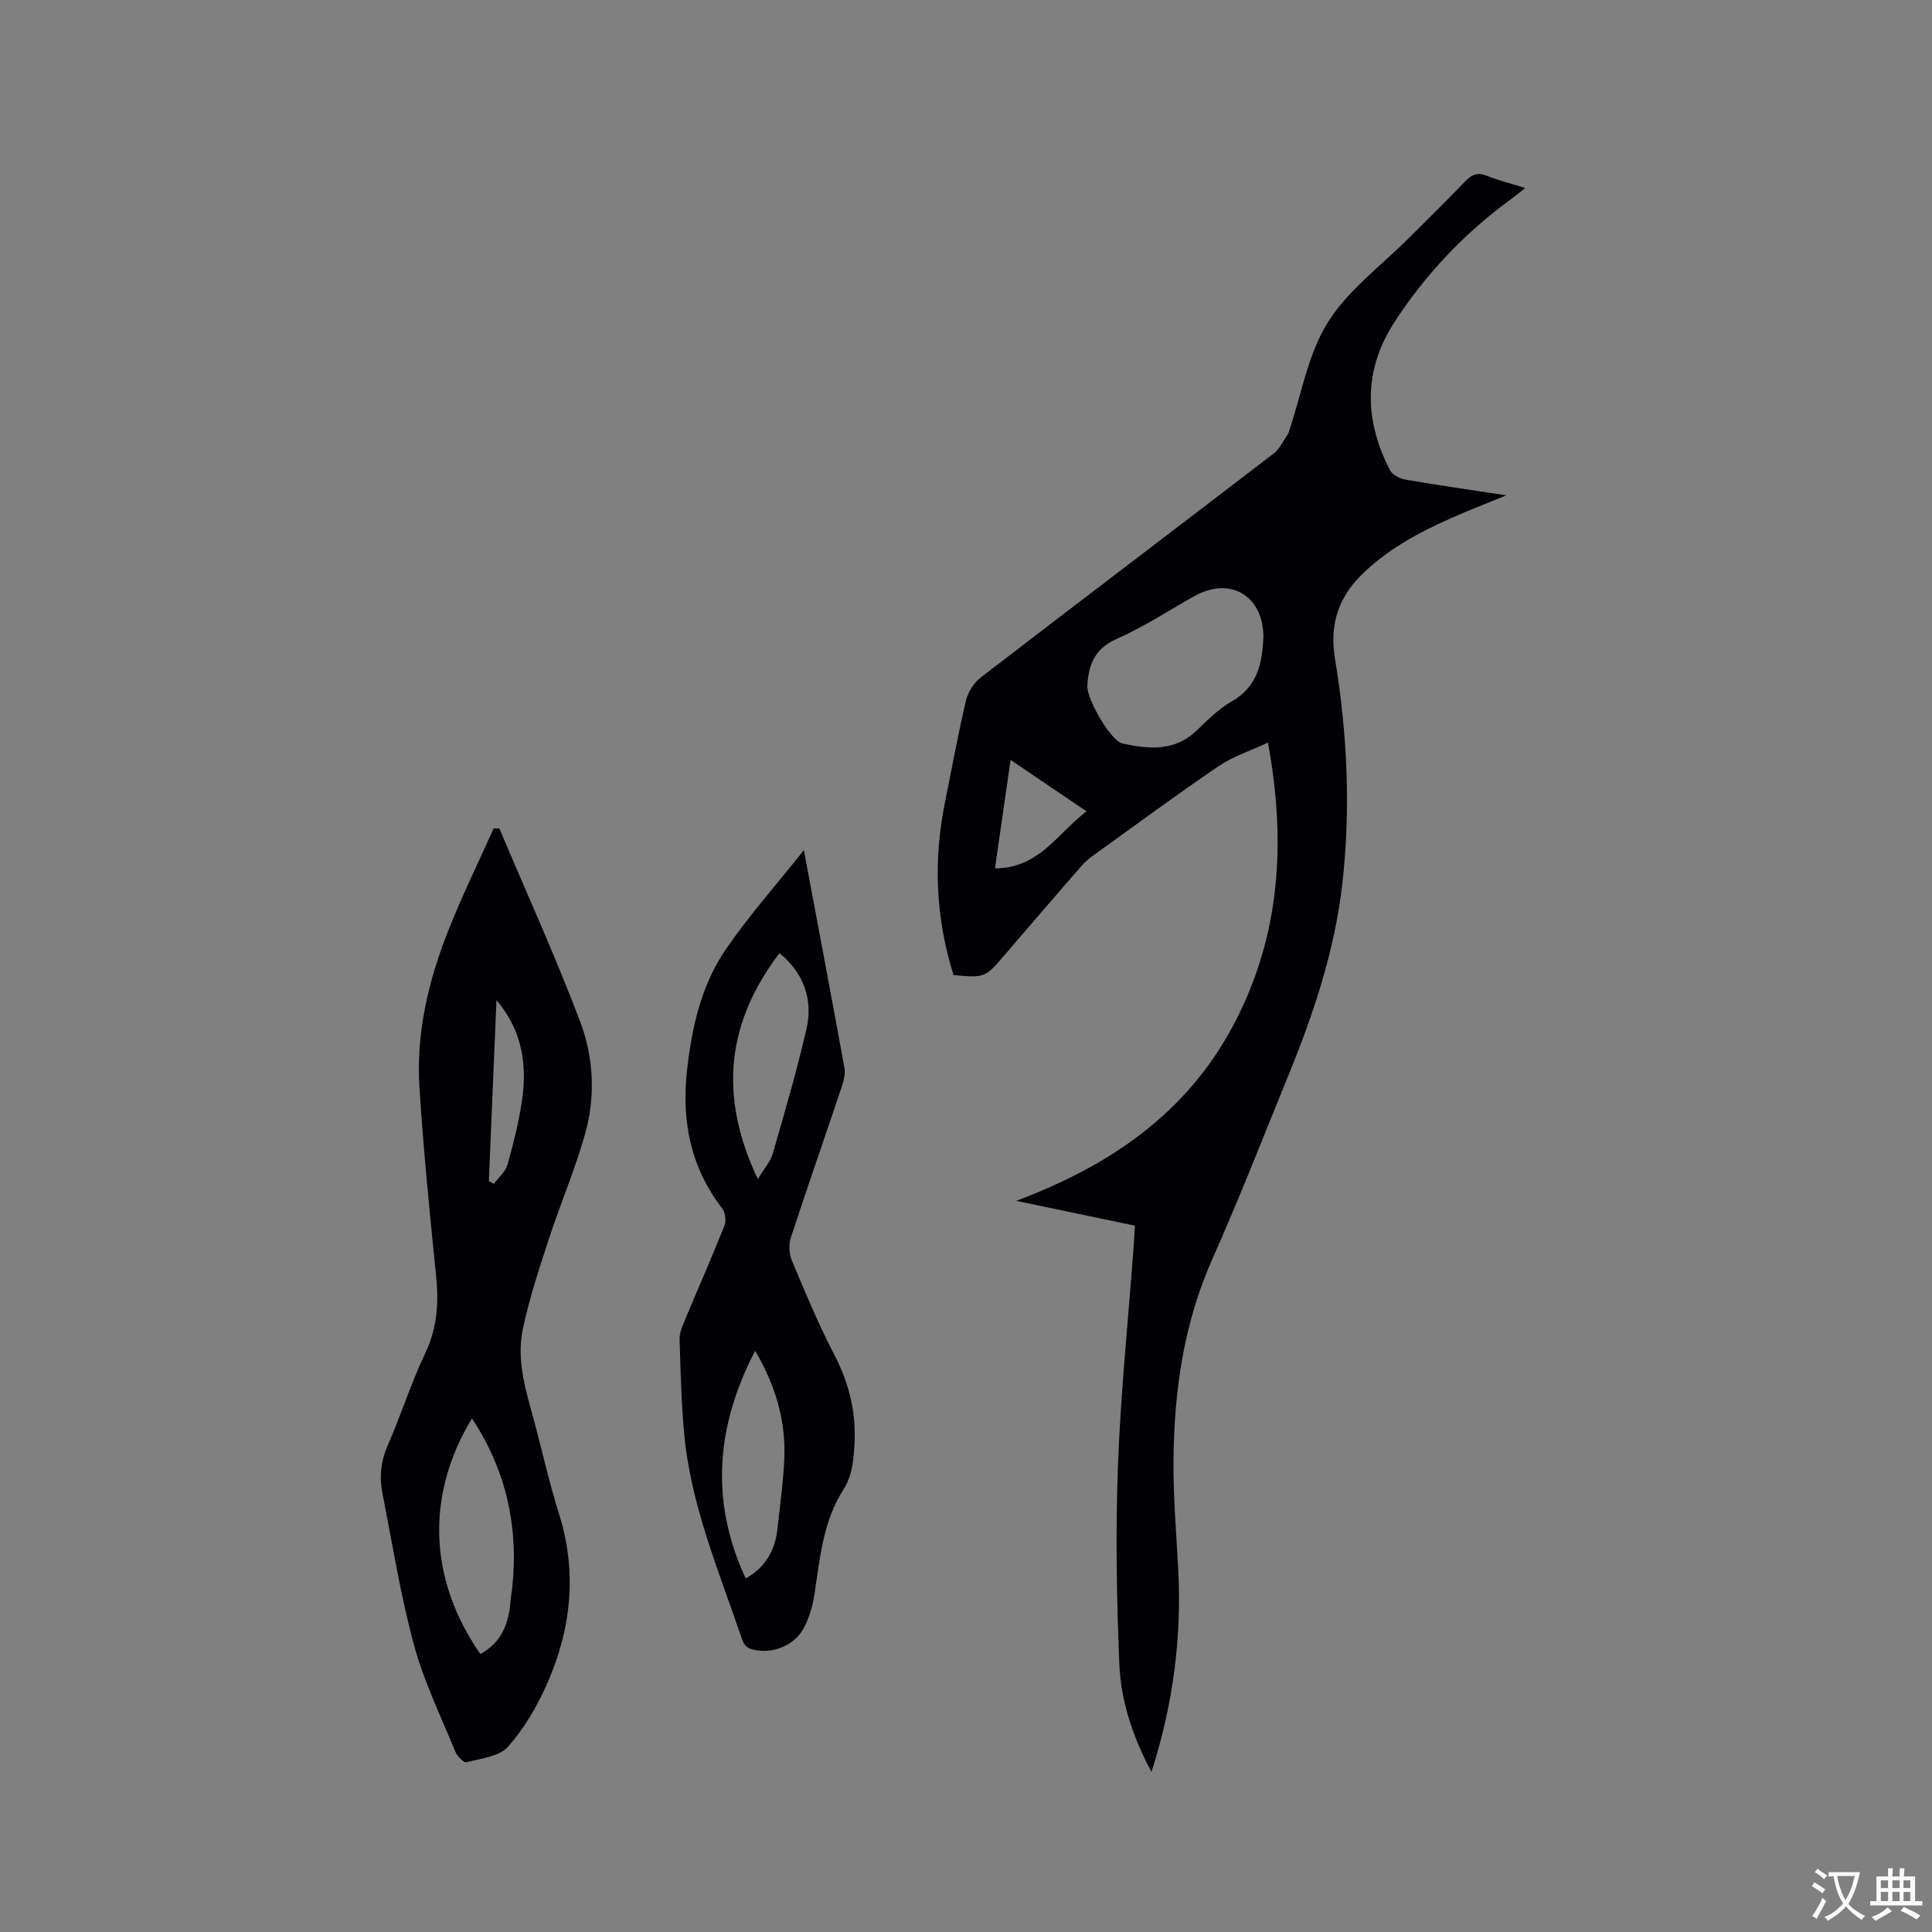
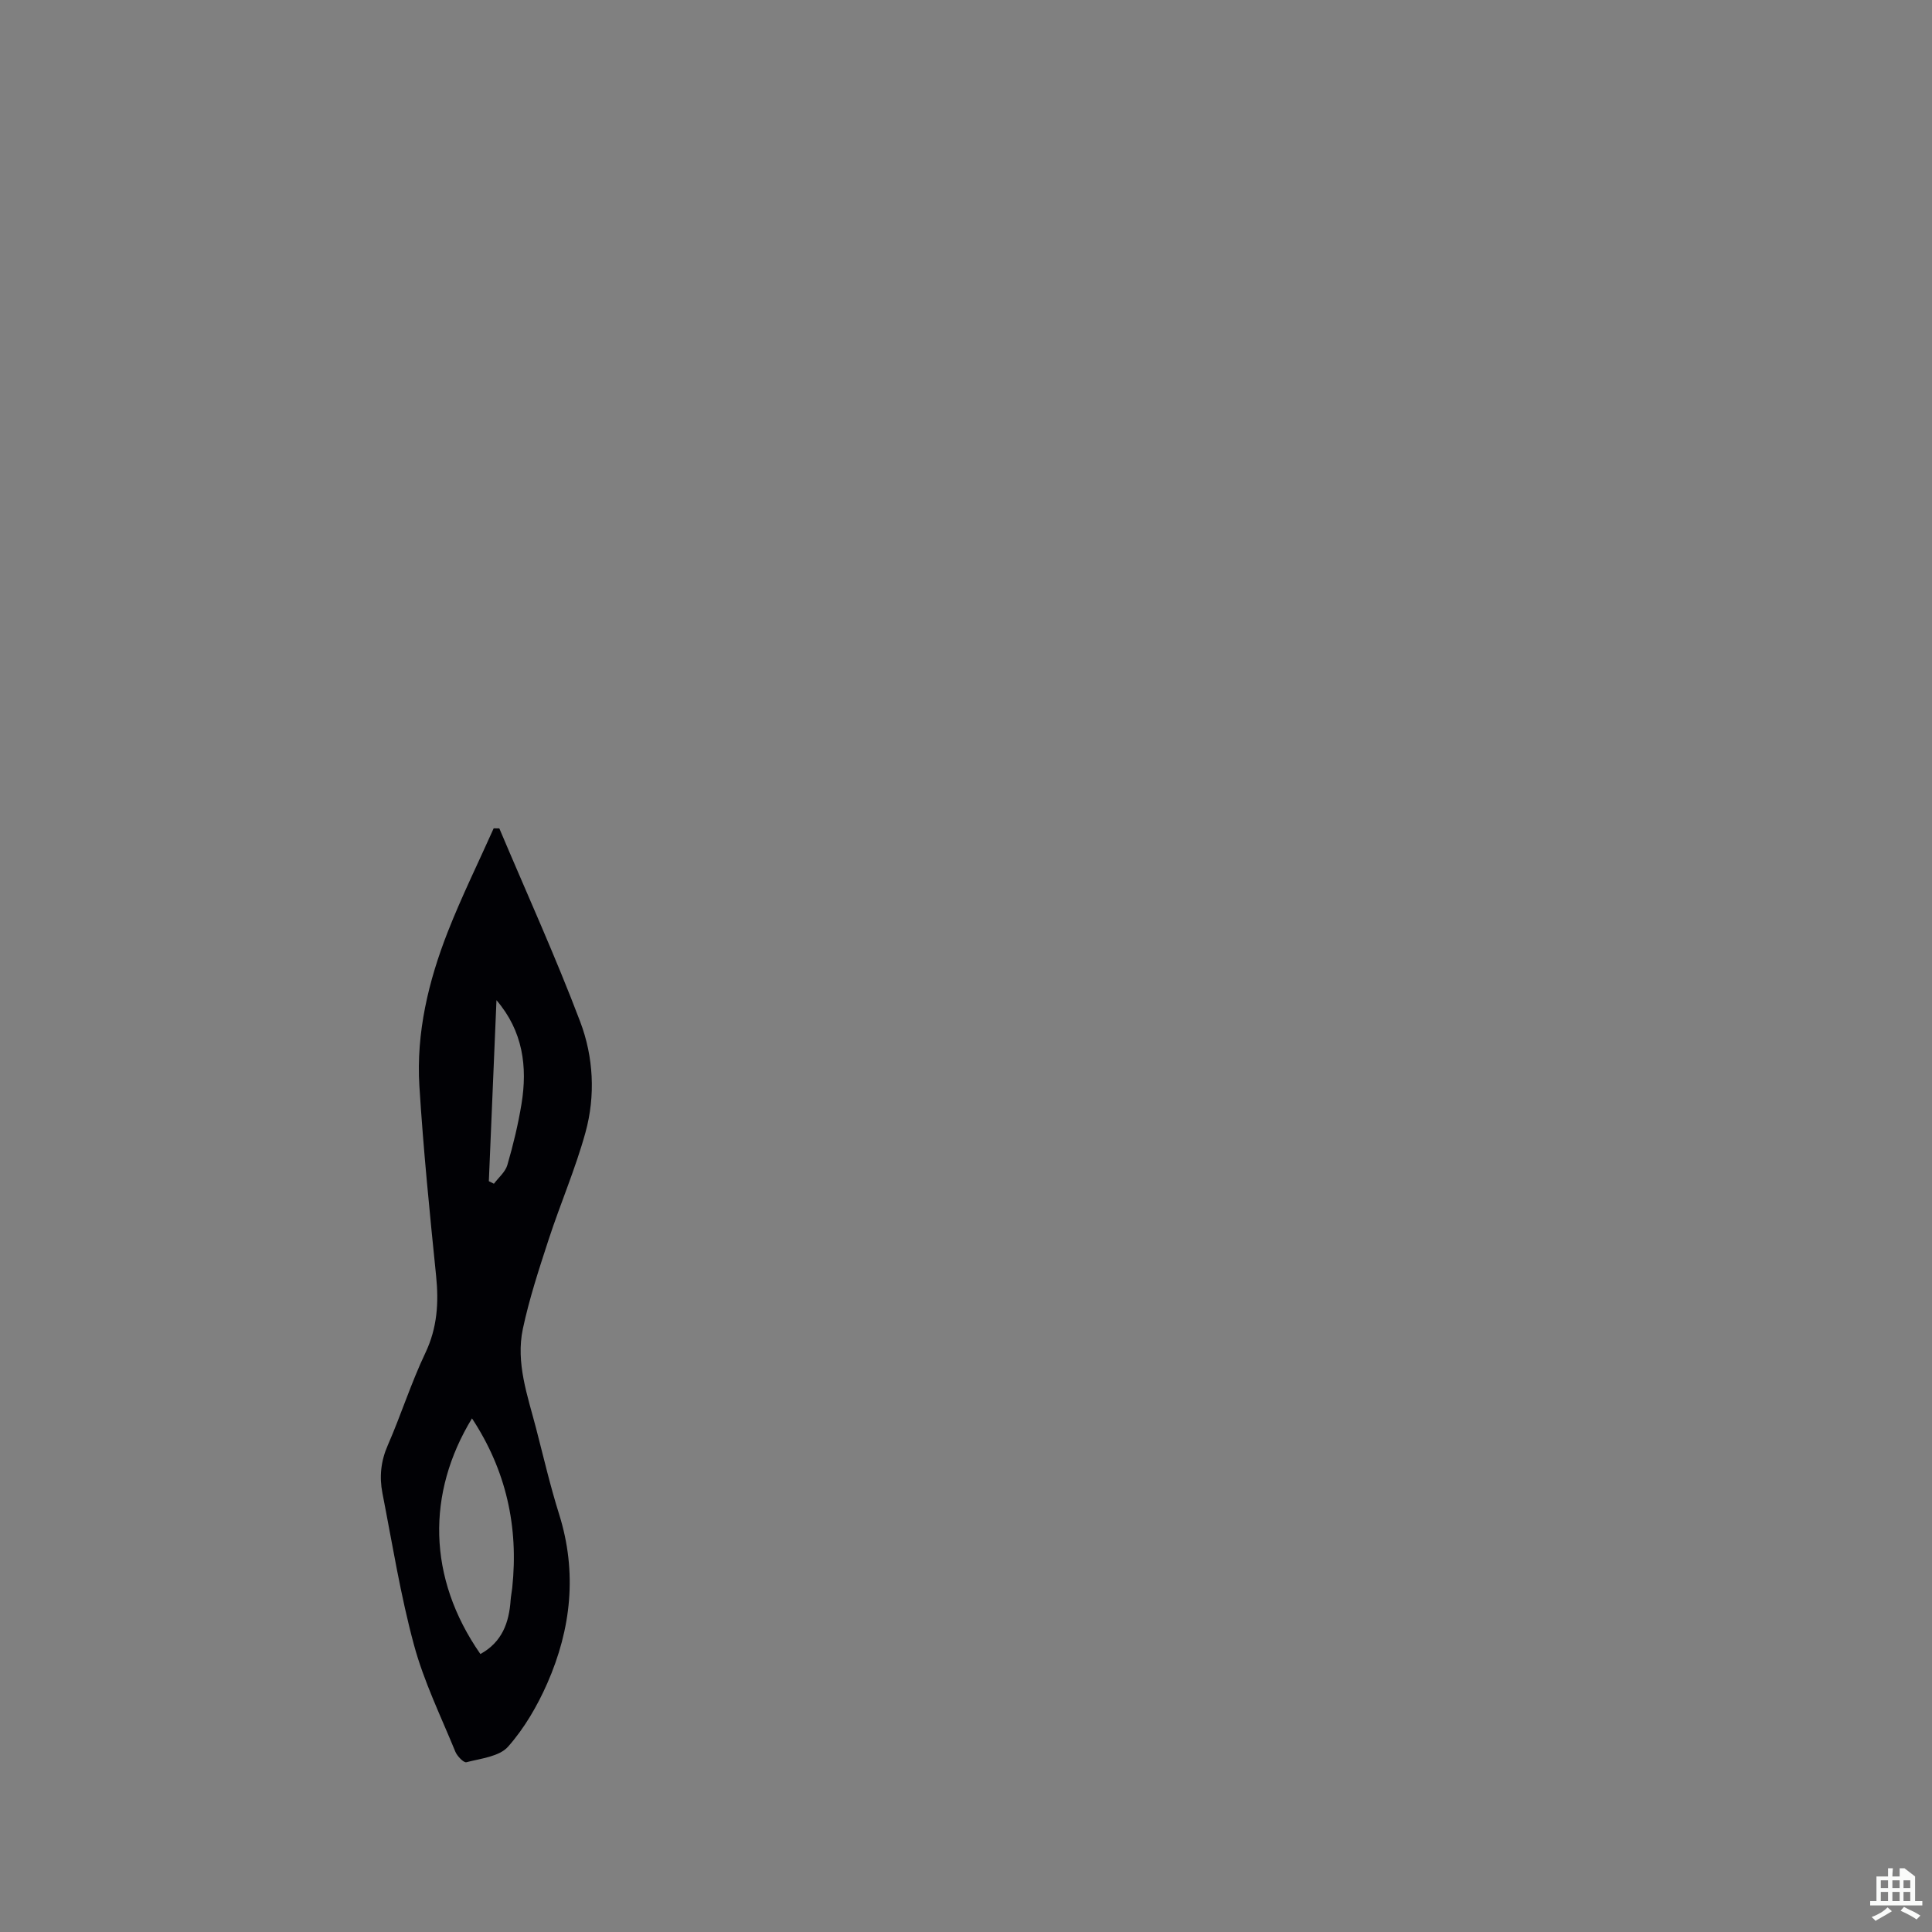
<svg xmlns="http://www.w3.org/2000/svg" enable-background="new 0 0 400 400" viewBox="0 0 400 400">
  <rect x="0" y="0" width="400" height="400" fill="#808080" stroke="none" />
  <g fill="#010105">
-     <path d="m311.87 102.55c-4.42 1.82-8.02 3.2-11.54 4.77-6.8 3.04-13.31 6.54-18.64 11.9-4.77 4.8-6.41 10.41-5.3 17.13 2.57 15.56 3.3 31.31 1.49 46.91-1.56 13.45-5.85 26.44-10.99 39.03-5.24 12.84-10.27 25.77-15.91 38.43-5.9 13.27-7.88 27.2-8.02 41.47-.07 7.51.57 15.03.97 22.54.76 14.22-1.03 28.09-5.53 42.13-3.91-7.31-6.35-14.72-6.66-22.42-.56-13.64-.79-27.34-.28-40.97.55-14.92 2.09-29.8 3.2-44.69.12-1.57.19-3.15.31-5.02-8.29-1.74-16.43-3.44-24.57-5.14 19.17-7.19 35.23-17.96 45.02-36.49 9.68-18.33 10.89-37.71 7.1-58.38-3.64 1.7-7.24 2.84-10.22 4.87-8.76 5.96-17.29 12.26-25.89 18.45-.94.67-1.84 1.44-2.59 2.31-5.29 6.08-10.55 12.18-15.79 18.3-4.08 4.76-4.06 4.78-10.61 4.2-3.68-11.71-4.23-23.62-1.79-35.68 1.43-7.06 2.71-14.14 4.36-21.15.41-1.76 1.64-3.69 3.07-4.79 20.16-15.51 40.44-30.87 60.62-46.35 1.32-1.01 2.05-2.77 3.06-4.18.06-.08.07-.2.1-.3 2.57-7.62 3.92-16 8.05-22.65 4.2-6.76 11.15-11.81 16.9-17.6 3.89-3.91 7.85-7.75 11.66-11.73 1.37-1.43 2.59-1.79 4.46-1.03 2.34.95 4.82 1.55 7.87 2.5-1.26 1-2.17 1.76-3.13 2.45-9.51 6.97-17.5 15.41-23.91 25.27-6.49 9.98-6.33 20.36-.93 30.75.49.95 2.03 1.71 3.19 1.91 6.64 1.15 13.3 2.1 20.87 3.25zm-50.29 29.46c.04-8.68-6.89-12.73-14.27-8.6-5.36 3-10.54 6.41-16.13 8.88-4.57 2.02-5.81 5.36-6.06 9.69-.15 2.72 4.83 11.44 7.32 11.97 5.35 1.14 10.72 1.69 15.25-2.64 2.29-2.19 4.6-4.54 7.31-6.08 5.43-3.08 6.32-8.05 6.58-13.22zm-36.63 35.97c-5.33-3.61-10.31-6.99-15.72-10.65-1.13 7.87-2.17 15.09-3.23 22.45 9.14 0 12.92-7.23 18.95-11.8z" />
    <path d="m103.38 171.51c5.63 13.33 11.63 26.52 16.75 40.04 2.75 7.27 3.18 15.29 1.09 22.89-2.07 7.53-5.2 14.75-7.63 22.19-1.99 6.1-4.01 12.24-5.34 18.5-1.49 7.05.98 13.83 2.74 20.59 1.54 5.94 2.93 11.94 4.77 17.79 3.78 12.04 2.5 23.73-2.46 35.02-2.06 4.68-4.75 9.31-8.12 13.11-1.81 2.04-5.62 2.43-8.61 3.21-.56.15-1.92-1.26-2.3-2.19-3-7.33-6.52-14.53-8.57-22.13-2.79-10.3-4.47-20.9-6.52-31.38-.66-3.37-.34-6.63 1.1-9.91 2.75-6.3 4.83-12.91 7.78-19.11 2.48-5.22 2.8-10.41 2.23-15.99-1.33-13.07-2.64-26.16-3.46-39.27-.68-11.05 1.87-21.72 5.88-31.95 2.85-7.26 6.31-14.29 9.5-21.42.38 0 .78.01 1.17.01zm-3.92 170.94c4.51-2.48 5.94-6.52 6.26-11.17.06-.84.24-1.68.33-2.52 1.34-12.65-1.25-24.34-8.33-35.1-9.38 15.41-9.28 32.96 1.74 48.79zm3.33-135.37c-.53 12.49-1.05 24.98-1.58 37.47.35.18.7.35 1.05.53.96-1.28 2.36-2.43 2.78-3.87 1.21-4.15 2.23-8.38 2.93-12.64 1.27-7.74.29-15.11-5.18-21.49z" />
-     <path d="m166.43 176.02c2.94 15.67 5.72 30.33 8.39 45.01.23 1.26-.13 2.73-.55 3.99-3.5 10.43-7.13 20.82-10.55 31.27-.46 1.42-.34 3.34.24 4.72 2.75 6.53 5.46 13.11 8.73 19.38 3.18 6.1 4.67 12.32 4.19 19.18-.22 3.2-.49 6.05-2.32 8.93-4.15 6.51-4.81 14.11-5.93 21.55-.35 2.36-1.06 4.78-2.15 6.9-2.02 3.94-7.09 5.79-11.24 4.37-.65-.22-1.31-1.04-1.54-1.72-4.76-14.12-10.72-27.92-12.07-42.97-.58-6.43-.73-12.9-.93-19.36-.04-1.2.47-2.47.95-3.61 2.77-6.64 5.68-13.22 8.34-19.91.4-.99.18-2.72-.47-3.56-6.53-8.47-8.42-18.01-7.29-28.46.98-8.96 2.93-17.69 8.02-25.16 4.75-6.93 10.39-13.26 16.18-20.55zm-9.53 68.1c1.3-2.17 2.61-3.6 3.09-5.27 2.46-8.51 4.95-17.03 6.95-25.66 1.45-6.22-.49-11.67-5.55-15.86-10.85 14.25-12.74 29.4-4.49 46.79zm-2.51 82.69c3.98-2.26 6.08-5.71 6.56-10.18.53-4.94 1.25-9.89 1.44-14.85.3-7.91-1.97-15.21-6.04-22.11-8.11 15.55-9.38 31.16-1.96 47.14z" />
  </g>
-   <path d="m377.9 391.2c-.2.3-.4.5-.6.8-.7-.6-1.4-1-2.2-1.5.2-.3.4-.5.5-.8.6.4 1.4.8 2.3 1.5zm-1.8 6.1c-.2-.2-.5-.4-.9-.6.4-.6.8-1.2 1.2-1.9s.7-1.3.9-1.9c.3.3.5.5.8.7-.7 1.3-1.4 2.6-2 3.7zm2.2-9c-.3.3-.5.5-.6.8-.6-.6-1.3-1.1-2-1.5.3-.3.5-.5.6-.7.6.5 1.3.9 2 1.4zm.3.2v-.9h2 4.5c-.3 1.3-.6 2.5-1 3.6s-.9 2.1-1.4 3c.4.5 1 1 1.6 1.4s1.2.8 1.9 1.1c-.3.2-.5.4-.8.8-.4-.3-1-.7-1.6-1.2s-1.2-1.1-1.6-1.6c-.5.6-1.1 1.1-1.7 1.6s-1.4.9-2.1 1.4c-.1-.3-.3-.5-.7-.8.6-.2 1.2-.5 1.9-1s1.4-1.1 2-1.8c-.5-.8-.9-1.6-1.2-2.5s-.6-2-.8-3.2c-.4.1-.7.1-1 .1zm2.5 2.7c.3 1 .7 1.7 1 2.2.3-.5.6-1.1 1-2s.6-1.9.9-3h-3.2-.4c.1.9.3 1.8.7 2.8z" fill="#fafbfa" />
-   <path d="m396.5 388.5v1.5 3.6h1.5v.9c-.4 0-1 0-1.7 0h-7.9c-.5 0-.9 0-1.2 0v-.9h1.3v-3.5c0-.7 0-1.2 0-1.6h2.4c0-.8 0-1.4 0-1.7h1c0 .3-.1.8-.1 1.7h1.5c0-.8 0-1.4 0-1.7h1c0 .3-.1.9-.1 1.7zm-8.2 9.2c-.2-.3-.5-.5-.8-.8.8-.3 1.4-.6 1.9-.9s1-.7 1.4-1.1c.3.3.6.5.9.8-1.6 1-2.8 1.6-3.4 2zm2.6-6.8v-1.6h-1.5v1.6zm0 2.7v-1.9h-1.5v1.9zm2.4-2.7v-1.6h-1.5v1.6zm0 2.7v-1.9h-1.5v1.9zm.2 2 .7-.8c.4.2.9.5 1.6.8s1.3.7 1.8 1c-.3.3-.5.5-.8.8-.4-.3-1.5-1-3.3-1.8zm2-4.7v-1.6h-1.4v1.6zm0 2.7v-1.9h-1.4v1.9z" fill="#fafbfa" />
+   <path d="m396.5 388.5v1.5 3.6h1.5v.9c-.4 0-1 0-1.7 0h-7.9c-.5 0-.9 0-1.2 0v-.9h1.3v-3.5c0-.7 0-1.2 0-1.6h2.4c0-.8 0-1.4 0-1.7h1c0 .3-.1.8-.1 1.7h1.5c0-.8 0-1.4 0-1.7h1zm-8.2 9.2c-.2-.3-.5-.5-.8-.8.8-.3 1.4-.6 1.9-.9s1-.7 1.4-1.1c.3.3.6.5.9.8-1.6 1-2.8 1.6-3.4 2zm2.6-6.8v-1.6h-1.5v1.6zm0 2.7v-1.9h-1.5v1.9zm2.4-2.7v-1.6h-1.5v1.6zm0 2.7v-1.9h-1.5v1.9zm.2 2 .7-.8c.4.2.9.5 1.6.8s1.3.7 1.8 1c-.3.3-.5.5-.8.8-.4-.3-1.5-1-3.3-1.8zm2-4.7v-1.6h-1.4v1.6zm0 2.7v-1.9h-1.4v1.9z" fill="#fafbfa" />
</svg>